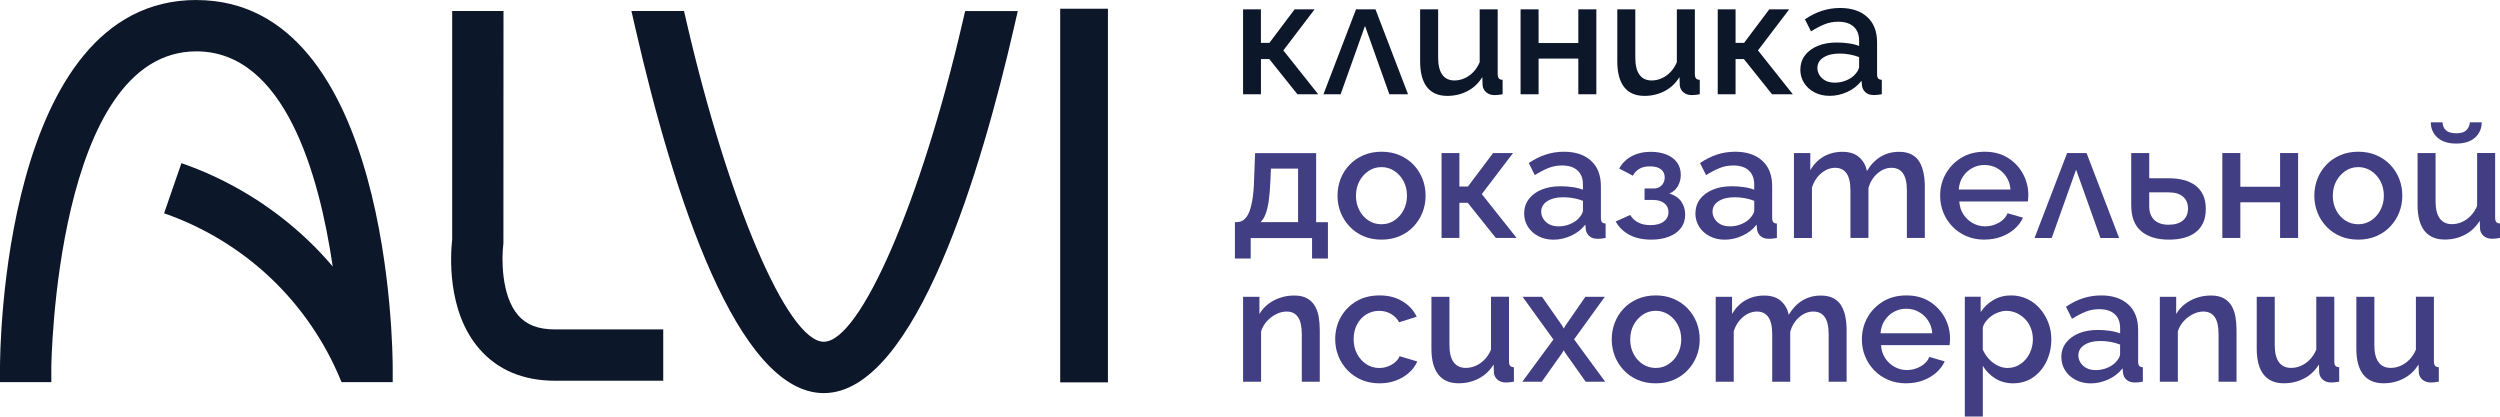
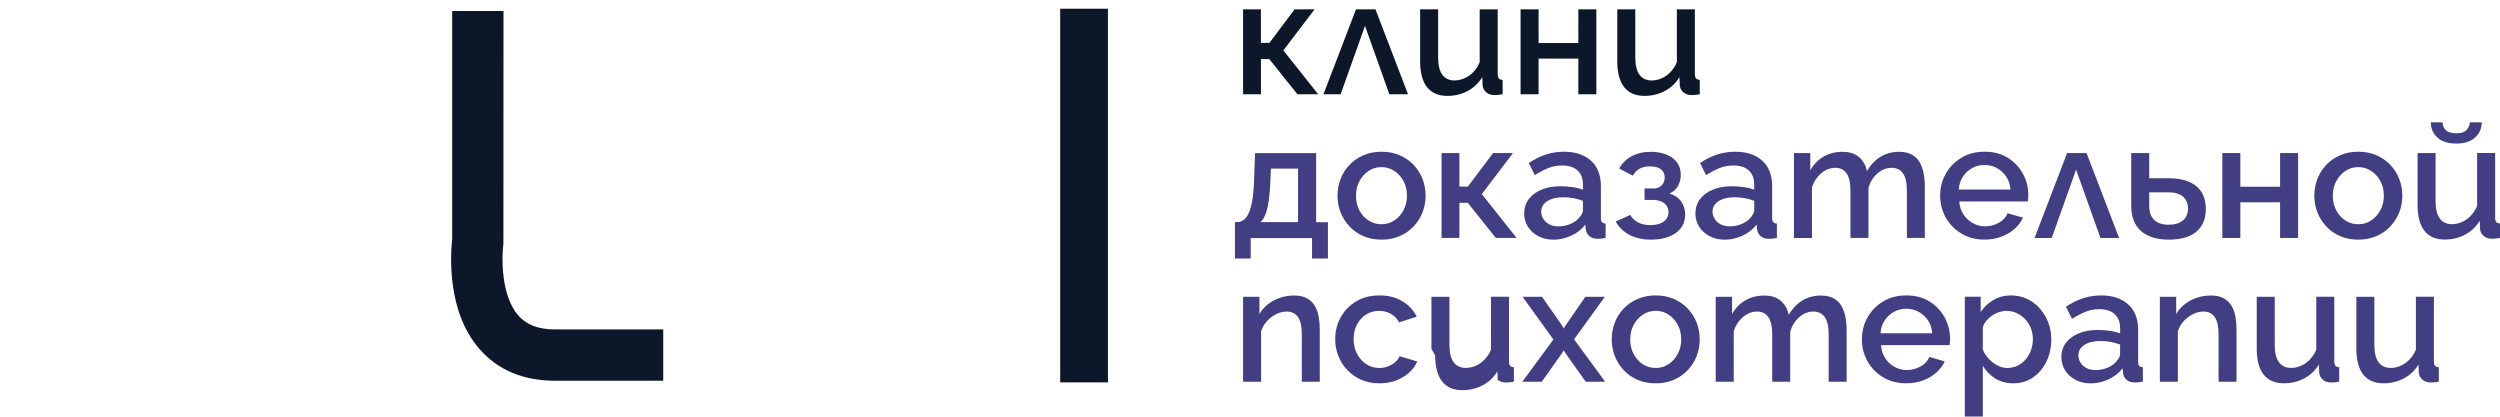
<svg xmlns="http://www.w3.org/2000/svg" id="Layer_2" data-name="Layer 2" viewBox="0 0 570.46 95.05">
  <defs>
    <style>
      .cls-1 {
        fill: #0d172a;
      }

      .cls-1, .cls-2 {
        stroke-width: 0px;
      }

      .cls-2 {
        fill: #413e84;
      }
    </style>
  </defs>
  <g id="Layer_1-2" data-name="Layer 1">
    <g>
      <g>
-         <path class="cls-1" d="M44.81,0C.51,0,0,80.42,0,83.84v3.35h11.71s0-3.34,0-3.34c0-.72.99-72.13,33.1-72.13,20.1,0,28.01,27.97,31.11,49.08-1.77-2.08-3.63-4.07-5.6-5.94-8.2-7.83-18.2-13.93-28.92-17.63l-3.96,11.44c9.09,3.14,17.56,8.31,24.51,14.95,6.84,6.52,12.33,14.6,15.89,23.36l.06-.03v.25h11.71v-3.35c0-3.42-.51-83.84-44.81-83.84Z" />
        <path class="cls-1" d="M118.24,71.95c-3.92-4.49-3.78-13.17-3.4-16.11l.03-.23.02-53.1h-11.71v52.16c-.35,3.09-1.34,16.28,6.21,24.95,4.19,4.82,10.01,7.26,17.31,7.26h24.64v-11.71h-24.64c-3.86,0-6.55-1.02-8.47-3.22Z" />
        <rect class="cls-1" x="241.92" y="1.99" width="10.89" height="85.26" />
-         <path class="cls-1" d="M219.63,5.1c-9.46,40.87-23.36,72.88-31.65,72.88s-21.84-32.01-31.3-72.88l-.6-2.59h-12l.94,4.09c8.68,37.91,23.19,83.1,42.96,83.1,21.09,0,36.19-52.06,43.32-83.09l.94-4.09h-12.01l-.6,2.59Z" />
      </g>
      <g>
        <g>
          <path class="cls-1" d="M283.65,21.51V2.13h4.07v7.65h1.94l5.75-7.65h4.56l-7.13,9.37,7.95,10.01h-4.74l-6.42-8.03h-1.9v8.03h-4.07Z" />
          <path class="cls-1" d="M313.86,2.13l7.43,19.38h-4.26l-5.56-15.6-5.56,15.6h-3.92l7.43-19.38h4.44Z" />
          <path class="cls-1" d="M324.05,13.99V2.13h4.11v11.02c0,1.73.32,3.03.95,3.9.64.88,1.56,1.31,2.78,1.31.77,0,1.52-.16,2.26-.48.73-.32,1.41-.79,2.02-1.42.61-.63,1.1-1.38,1.47-2.27V2.13h4.11v14.76c0,.47.09.8.26,1,.17.2.46.31.86.33v3.29c-.42.07-.77.12-1.05.15-.27.02-.54.04-.78.04-.75,0-1.37-.2-1.87-.61-.5-.41-.78-.93-.86-1.57l-.07-1.93c-.87,1.41-2,2.48-3.4,3.2-1.39.73-2.92,1.09-4.59,1.09-2.04,0-3.58-.67-4.63-2-1.05-1.33-1.57-3.3-1.57-5.89Z" />
          <path class="cls-1" d="M346.97,21.51V2.13h4.11v7.69h9.07V2.13h4.11v19.38h-4.11v-8.14h-9.07v8.14h-4.11Z" />
          <path class="cls-1" d="M369.04,13.99V2.13h4.11v11.02c0,1.73.32,3.03.95,3.9.64.88,1.56,1.31,2.78,1.31.77,0,1.52-.16,2.26-.48.73-.32,1.41-.79,2.02-1.42.61-.63,1.1-1.38,1.47-2.27V2.13h4.11v14.76c0,.47.09.8.26,1s.46.31.86.33v3.29c-.42.07-.77.12-1.04.15-.27.02-.54.04-.79.04-.75,0-1.37-.2-1.87-.61s-.78-.93-.86-1.57l-.07-1.93c-.87,1.41-2,2.48-3.4,3.2s-2.92,1.09-4.59,1.09c-2.04,0-3.58-.67-4.63-2-1.04-1.33-1.57-3.3-1.57-5.89Z" />
-           <path class="cls-1" d="M391.96,21.51V2.13h4.07v7.65h1.94l5.75-7.65h4.55l-7.13,9.37,7.95,10.01h-4.74l-6.42-8.03h-1.9v8.03h-4.07Z" />
-           <path class="cls-1" d="M410.82,15.85c0-1.23.36-2.31,1.06-3.24.71-.93,1.69-1.64,2.93-2.15,1.24-.51,2.69-.76,4.33-.76.87,0,1.76.06,2.67.19.91.12,1.71.32,2.41.6v-1.23c0-1.35-.41-2.4-1.23-3.16s-2-1.14-3.55-1.14c-1.1,0-2.13.19-3.1.58s-2,.93-3.1,1.62l-1.38-2.76c1.29-.87,2.59-1.52,3.9-1.94s2.68-.64,4.12-.64c2.61,0,4.67.68,6.18,2.05,1.51,1.37,2.26,3.3,2.26,5.81v7.2c0,.47.08.8.24,1s.44.31.84.33v3.29c-.37.07-.71.12-1.01.15-.3.02-.55.04-.75.04-.87,0-1.53-.21-1.98-.64s-.71-.92-.78-1.49l-.11-1.12c-.85,1.09-1.93,1.94-3.25,2.54-1.32.6-2.65.89-4,.89s-2.45-.26-3.47-.79c-1.02-.53-1.82-1.25-2.39-2.16s-.86-1.94-.86-3.07ZM423.25,17.02c.3-.32.54-.64.71-.95.17-.32.26-.6.26-.84v-2.2c-.7-.27-1.43-.47-2.2-.61s-1.53-.2-2.28-.2c-1.49,0-2.71.29-3.64.88-.93.59-1.4,1.39-1.4,2.42,0,.56.16,1.1.47,1.61s.76.93,1.34,1.25c.58.32,1.31.48,2.19.48s1.75-.17,2.57-.51,1.48-.78,1.98-1.32Z" />
        </g>
        <g>
          <path class="cls-2" d="M281.79,58.97v-8.29h.45c.52,0,1.01-.15,1.46-.44.45-.3.85-.81,1.2-1.53.35-.73.63-1.74.86-3.03.22-1.29.36-2.93.41-4.9l.22-5.84h13.93v15.76h2.69v8.29h-3.62v-4.67h-14v4.67h-3.58ZM287.65,50.68h8.55v-12.21h-6.2l-.11,2.69c-.07,1.87-.21,3.44-.39,4.72-.19,1.28-.44,2.3-.75,3.06-.31.76-.68,1.34-1.1,1.73Z" />
          <path class="cls-2" d="M315.24,54.68c-1.54,0-2.93-.27-4.14-.8-1.22-.53-2.27-1.26-3.15-2.2-.88-.94-1.56-2-2.04-3.2s-.71-2.47-.71-3.83.24-2.64.71-3.85,1.15-2.27,2.04-3.2c.88-.93,1.94-1.65,3.17-2.18s2.61-.8,4.13-.8,2.89.27,4.13.8c1.23.53,2.29,1.26,3.17,2.18.88.93,1.56,1.99,2.04,3.2.47,1.21.71,2.49.71,3.85s-.24,2.63-.71,3.83c-.47,1.2-1.15,2.26-2.04,3.2-.88.94-1.94,1.67-3.17,2.2-1.23.53-2.61.8-4.13.8ZM309.41,44.69c0,1.23.26,2.33.78,3.31.52.98,1.22,1.76,2.09,2.32.87.56,1.85.85,2.95.85s2.05-.29,2.93-.87c.88-.58,1.59-1.36,2.11-2.36.52-.99.78-2.09.78-3.29s-.26-2.33-.78-3.31c-.52-.98-1.23-1.76-2.11-2.34-.88-.58-1.86-.87-2.93-.87s-2.08.29-2.95.88c-.87.59-1.57,1.37-2.09,2.34-.52.97-.78,2.08-.78,3.33Z" />
          <path class="cls-2" d="M328.94,54.3v-19.38h4.07v7.65h1.94l5.75-7.65h4.55l-7.13,9.37,7.95,10.01h-4.74l-6.42-8.03h-1.9v8.03h-4.07Z" />
          <path class="cls-2" d="M347.8,48.65c0-1.23.36-2.31,1.06-3.24s1.69-1.64,2.93-2.15c1.24-.51,2.69-.76,4.33-.76.87,0,1.76.06,2.67.19.91.12,1.71.32,2.41.6v-1.23c0-1.35-.41-2.4-1.23-3.16-.82-.76-2-1.14-3.55-1.14-1.09,0-2.13.19-3.1.58-.97.39-2,.93-3.1,1.62l-1.38-2.76c1.29-.87,2.6-1.52,3.9-1.94s2.68-.64,4.12-.64c2.61,0,4.67.68,6.18,2.05,1.51,1.37,2.26,3.3,2.26,5.81v7.2c0,.47.08.8.24,1,.16.2.44.31.84.33v3.29c-.37.07-.71.12-1.01.15s-.55.04-.75.04c-.87,0-1.53-.21-1.98-.63-.45-.42-.71-.92-.78-1.49l-.11-1.12c-.85,1.1-1.93,1.94-3.25,2.54-1.32.6-2.65.9-4,.9s-2.45-.27-3.47-.8c-1.02-.53-1.82-1.25-2.39-2.16-.57-.91-.86-1.94-.86-3.07ZM360.23,49.81c.3-.32.54-.64.71-.95.17-.32.26-.6.26-.84v-2.2c-.7-.27-1.43-.47-2.2-.61s-1.53-.2-2.28-.2c-1.49,0-2.71.29-3.64.88s-1.4,1.4-1.4,2.42c0,.56.15,1.1.47,1.61.31.51.76.93,1.34,1.25.58.32,1.31.48,2.18.48s1.76-.17,2.58-.51c.82-.34,1.48-.78,1.98-1.32Z" />
          <path class="cls-2" d="M376.81,54.68c-1.99,0-3.67-.37-5.02-1.1s-2.4-1.75-3.12-3.04l3.32-1.49c.42.72,1.02,1.29,1.79,1.7s1.7.62,2.8.62c1.32,0,2.34-.27,3.06-.82.72-.54,1.08-1.26,1.08-2.15,0-.82-.3-1.48-.9-1.98-.6-.51-1.44-.77-2.54-.8h-2.02v-2.61h2.09c.5,0,.93-.11,1.31-.33s.67-.52.88-.91c.21-.38.32-.82.32-1.32,0-.74-.28-1.34-.84-1.8-.56-.46-1.4-.69-2.52-.69-.97,0-1.77.18-2.39.54-.62.36-1.13.89-1.53,1.59l-3.1-1.64c.65-1.2,1.59-2.13,2.84-2.8,1.24-.67,2.7-1.01,4.37-1.01,1.32,0,2.49.21,3.53.61,1.03.41,1.84,1,2.43,1.79.58.78.88,1.74.88,2.88,0,.89-.21,1.73-.64,2.51-.42.78-1.08,1.36-1.98,1.73,1.19.35,2.1.95,2.71,1.8.61.86.91,1.87.91,3.03s-.33,2.21-.99,3.07c-.66.86-1.57,1.51-2.74,1.95-1.17.45-2.5.67-3.99.67Z" />
          <path class="cls-2" d="M386.88,48.65c0-1.23.36-2.31,1.06-3.24.71-.93,1.69-1.64,2.93-2.15,1.24-.51,2.69-.76,4.33-.76.87,0,1.76.06,2.67.19.91.12,1.71.32,2.41.6v-1.23c0-1.35-.41-2.4-1.23-3.16-.82-.76-2-1.14-3.55-1.14-1.1,0-2.13.19-3.1.58s-2,.93-3.1,1.62l-1.38-2.76c1.29-.87,2.59-1.52,3.9-1.94s2.68-.64,4.12-.64c2.61,0,4.67.68,6.18,2.05,1.51,1.37,2.26,3.3,2.26,5.81v7.2c0,.47.08.8.24,1s.44.31.84.33v3.29c-.37.07-.71.12-1.01.15-.3.02-.55.04-.75.04-.87,0-1.53-.21-1.98-.63s-.71-.92-.78-1.49l-.11-1.12c-.85,1.1-1.93,1.94-3.25,2.54-1.32.6-2.65.9-4,.9s-2.45-.27-3.47-.8c-1.02-.53-1.82-1.25-2.39-2.16-.57-.91-.86-1.94-.86-3.07ZM399.32,49.81c.3-.32.54-.64.71-.95.17-.32.26-.6.26-.84v-2.2c-.7-.27-1.43-.47-2.2-.61s-1.53-.2-2.28-.2c-1.49,0-2.71.29-3.64.88s-1.4,1.4-1.4,2.42c0,.56.16,1.1.47,1.61.31.51.76.93,1.34,1.25.58.32,1.31.48,2.19.48s1.75-.17,2.57-.51c.82-.34,1.48-.78,1.98-1.32Z" />
          <path class="cls-2" d="M439.23,54.3h-4.11v-10.81c0-1.8-.3-3.11-.9-3.95s-1.47-1.25-2.61-1.25-2.21.42-3.19,1.27-1.67,1.95-2.07,3.3v11.44h-4.11v-10.81c0-1.8-.3-3.11-.9-3.95-.6-.84-1.46-1.25-2.58-1.25s-2.21.42-3.19,1.25c-.98.83-1.69,1.92-2.11,3.27v11.5h-4.11v-19.38h3.73v3.92c.77-1.36,1.79-2.4,3.04-3.12s2.69-1.09,4.31-1.09,2.89.42,3.83,1.26c.93.84,1.51,1.89,1.74,3.14.84-1.43,1.88-2.52,3.12-3.27,1.23-.75,2.64-1.13,4.24-1.13,1.14,0,2.1.21,2.87.63s1.37.99,1.79,1.72c.42.73.73,1.57.91,2.52.19.95.28,1.95.28,3.01v11.8Z" />
          <path class="cls-2" d="M452.82,54.68c-1.52,0-2.89-.27-4.12-.8s-2.3-1.26-3.19-2.19c-.9-.93-1.59-1.99-2.07-3.19s-.73-2.48-.73-3.83c0-1.82.42-3.49,1.27-5,.85-1.52,2.03-2.73,3.55-3.66s3.3-1.39,5.34-1.39,3.8.46,5.28,1.39c1.48.92,2.63,2.14,3.45,3.64.82,1.5,1.23,3.12,1.23,4.84,0,.3-.01.57-.04.83-.02.26-.05.47-.07.65h-15.64c.07,1.13.39,2.12.95,2.97.56.85,1.28,1.51,2.15,1.99s1.8.72,2.8.72c1.09,0,2.13-.27,3.12-.82.98-.55,1.65-1.27,2-2.17l3.51,1.01c-.42.95-1.06,1.8-1.92,2.56-.86.76-1.87,1.36-3.04,1.79-1.17.43-2.44.65-3.81.65ZM446.96,43.25h11.8c-.07-1.1-.39-2.07-.95-2.91-.56-.84-1.27-1.5-2.13-1.98s-1.81-.71-2.86-.71-1.96.24-2.82.71c-.86.48-1.56,1.13-2.11,1.98-.55.84-.86,1.81-.93,2.91Z" />
          <path class="cls-2" d="M476.12,34.93l7.43,19.38h-4.26l-5.56-15.6-5.56,15.6h-3.92l7.43-19.38h4.44Z" />
          <path class="cls-2" d="M494.9,54.68c-2.71,0-4.82-.65-6.33-1.94-1.51-1.29-2.26-3.26-2.26-5.9v-11.91h4.11v5.75h4.48c1.22,0,2.34.13,3.36.39,1.02.26,1.91.67,2.67,1.23.76.56,1.35,1.28,1.77,2.17.42.88.63,1.95.63,3.19s-.21,2.35-.63,3.23c-.42.88-1.02,1.61-1.77,2.17s-1.65.97-2.67,1.23c-1.02.26-2.14.39-3.36.39ZM494.82,51.28c1.42,0,2.51-.32,3.29-.97.77-.65,1.16-1.56,1.16-2.73s-.39-2.08-1.16-2.72c-.77-.65-1.87-.97-3.29-.97h-4.4v3.17c0,1.34.38,2.38,1.14,3.12.76.73,1.85,1.1,3.27,1.1Z" />
          <path class="cls-2" d="M507.1,54.3v-19.38h4.11v7.69h9.07v-7.69h4.11v19.38h-4.11v-8.14h-9.07v8.14h-4.11Z" />
          <path class="cls-2" d="M538.13,54.68c-1.54,0-2.93-.27-4.15-.8s-2.27-1.26-3.15-2.2-1.56-2-2.03-3.2c-.47-1.2-.71-2.47-.71-3.83s.24-2.64.71-3.85c.47-1.21,1.15-2.27,2.03-3.2s1.94-1.65,3.17-2.18,2.61-.8,4.13-.8,2.89.27,4.12.8,2.29,1.26,3.17,2.18c.88.93,1.56,1.99,2.04,3.2s.71,2.49.71,3.85-.24,2.63-.71,3.83-1.15,2.26-2.04,3.2c-.88.94-1.94,1.67-3.17,2.2s-2.61.8-4.12.8ZM532.31,44.69c0,1.23.26,2.33.78,3.31.52.98,1.22,1.76,2.09,2.32.87.56,1.85.85,2.95.85s2.05-.29,2.93-.87c.88-.58,1.59-1.36,2.11-2.36.52-.99.79-2.09.79-3.29s-.26-2.33-.79-3.31c-.52-.98-1.23-1.76-2.11-2.34-.88-.58-1.86-.87-2.93-.87s-2.08.29-2.95.88c-.87.59-1.57,1.37-2.09,2.34-.52.97-.78,2.08-.78,3.33Z" />
          <path class="cls-2" d="M551.65,46.78v-11.86h4.11v11.02c0,1.73.32,3.03.95,3.9.64.87,1.56,1.31,2.78,1.31.77,0,1.52-.16,2.26-.48s1.41-.79,2.02-1.42c.61-.63,1.1-1.38,1.47-2.26v-12.08h4.11v14.76c0,.47.09.8.26,1,.17.2.46.31.86.33v3.29c-.42.07-.77.12-1.05.15-.27.02-.54.04-.78.04-.75,0-1.37-.2-1.87-.61-.5-.41-.79-.93-.86-1.57l-.07-1.93c-.87,1.41-2,2.48-3.4,3.2-1.39.73-2.92,1.09-4.59,1.09-2.04,0-3.59-.67-4.63-2-1.04-1.33-1.57-3.3-1.57-5.89ZM560.46,32.76c-1.84,0-3.27-.46-4.28-1.38-1.01-.92-1.51-2.08-1.51-3.47h2.69c0,.72.24,1.32.73,1.79.49.47,1.28.71,2.37.71s1.83-.22,2.3-.67c.46-.45.74-1.06.84-1.83h2.69c0,1.4-.51,2.55-1.51,3.47-1.01.92-2.45,1.38-4.31,1.38Z" />
        </g>
        <g>
          <path class="cls-2" d="M301.16,87.1h-4.11v-10.81c0-1.8-.29-3.11-.88-3.95s-1.45-1.25-2.59-1.25c-.8,0-1.59.2-2.37.59s-1.49.92-2.11,1.6-1.07,1.45-1.34,2.33v11.5h-4.11v-19.38h3.73v3.92c.5-.86,1.15-1.61,1.96-2.24.81-.63,1.72-1.12,2.74-1.46s2.1-.52,3.25-.52,2.13.21,2.89.63,1.36.99,1.79,1.72c.44.73.73,1.57.9,2.52.16.95.24,1.95.24,3.01v11.8Z" />
          <path class="cls-2" d="M314.79,87.47c-1.52,0-2.89-.27-4.13-.8-1.23-.53-2.3-1.26-3.19-2.2-.9-.94-1.59-2.01-2.07-3.22-.49-1.21-.73-2.49-.73-3.85,0-1.83.42-3.49,1.25-4.99.83-1.5,2-2.71,3.51-3.63,1.51-.91,3.29-1.37,5.36-1.37s3.73.44,5.21,1.33c1.48.88,2.57,2.06,3.27,3.53l-4,1.27c-.45-.82-1.08-1.46-1.89-1.92s-1.7-.69-2.67-.69c-1.1,0-2.09.28-2.97.83-.88.55-1.58,1.31-2.09,2.28-.51.97-.77,2.09-.77,3.37s.26,2.34.78,3.33c.52.99,1.23,1.78,2.11,2.36.88.58,1.87.87,2.97.87.67,0,1.33-.12,1.96-.36.63-.24,1.19-.56,1.66-.97.47-.41.81-.86,1.01-1.36l4.03,1.2c-.42.97-1.05,1.83-1.89,2.57-.83.75-1.82,1.34-2.95,1.77-1.13.43-2.4.65-3.79.65Z" />
-           <path class="cls-2" d="M326.63,79.58v-11.86h4.11v11.02c0,1.73.32,3.03.95,3.9.63.87,1.56,1.31,2.78,1.31.77,0,1.52-.16,2.26-.48.73-.32,1.41-.79,2.02-1.42.61-.63,1.1-1.38,1.47-2.26v-12.08h4.11v14.76c0,.47.09.8.26,1,.17.2.46.31.86.33v3.29c-.42.07-.77.12-1.05.15-.27.02-.54.04-.78.04-.75,0-1.37-.2-1.87-.61s-.78-.93-.86-1.57l-.07-1.93c-.87,1.41-2,2.48-3.4,3.2-1.39.73-2.93,1.09-4.59,1.09-2.04,0-3.58-.67-4.63-2-1.05-1.33-1.57-3.3-1.57-5.89Z" />
+           <path class="cls-2" d="M326.63,79.58v-11.86h4.11v11.02c0,1.73.32,3.03.95,3.9.63.87,1.56,1.31,2.78,1.31.77,0,1.52-.16,2.26-.48.73-.32,1.41-.79,2.02-1.42.61-.63,1.1-1.38,1.47-2.26v-12.08h4.11v14.76c0,.47.09.8.26,1,.17.2.46.31.86.33v3.29c-.42.07-.77.12-1.05.15-.27.02-.54.04-.78.04-.75,0-1.37-.2-1.87-.61l-.07-1.93c-.87,1.41-2,2.48-3.4,3.2-1.39.73-2.93,1.09-4.59,1.09-2.04,0-3.58-.67-4.63-2-1.05-1.33-1.57-3.3-1.57-5.89Z" />
          <path class="cls-2" d="M351.86,67.72l4.63,6.63.34.63.34-.63,4.59-6.63h4.44l-7.02,9.71,7.09,9.67h-4.44l-4.67-6.59-.34-.59-.34.59-4.67,6.59h-4.44l7.09-9.63-7.02-9.74h4.41Z" />
          <path class="cls-2" d="M377.81,87.47c-1.54,0-2.93-.27-4.15-.8s-2.27-1.26-3.15-2.2c-.88-.94-1.56-2-2.03-3.2-.47-1.2-.71-2.47-.71-3.83s.24-2.64.71-3.85c.47-1.21,1.15-2.27,2.03-3.2.88-.93,1.94-1.65,3.17-2.18s2.61-.8,4.13-.8,2.89.27,4.12.8c1.23.53,2.29,1.26,3.17,2.18.88.93,1.56,1.99,2.04,3.2.47,1.21.71,2.49.71,3.85s-.24,2.63-.71,3.83c-.47,1.2-1.15,2.26-2.04,3.2-.88.94-1.94,1.67-3.17,2.2-1.23.53-2.61.8-4.12.8ZM371.99,77.48c0,1.23.26,2.33.78,3.31.52.98,1.22,1.76,2.09,2.32s1.85.85,2.95.85,2.05-.29,2.93-.87c.88-.58,1.59-1.36,2.11-2.36.52-.99.78-2.09.78-3.29s-.26-2.33-.78-3.31c-.52-.98-1.23-1.76-2.11-2.34s-1.86-.87-2.93-.87-2.08.29-2.95.88-1.57,1.37-2.09,2.34c-.52.97-.78,2.08-.78,3.33Z" />
          <path class="cls-2" d="M421.38,87.1h-4.11v-10.81c0-1.8-.3-3.11-.9-3.95-.6-.84-1.47-1.25-2.61-1.25s-2.21.42-3.19,1.27c-.98.85-1.67,1.95-2.07,3.3v11.44h-4.11v-10.81c0-1.8-.3-3.11-.9-3.95s-1.46-1.25-2.58-1.25-2.21.42-3.19,1.25c-.98.83-1.69,1.92-2.11,3.27v11.5h-4.11v-19.38h3.73v3.92c.77-1.36,1.79-2.4,3.04-3.12s2.69-1.09,4.31-1.09,2.89.42,3.83,1.26c.93.84,1.51,1.89,1.74,3.14.85-1.43,1.89-2.52,3.12-3.27s2.64-1.13,4.24-1.13c1.14,0,2.1.21,2.88.63.77.42,1.37.99,1.79,1.72.42.73.73,1.57.91,2.52.19.95.28,1.95.28,3.01v11.8Z" />
          <path class="cls-2" d="M434.97,87.47c-1.52,0-2.89-.27-4.13-.8s-2.3-1.26-3.19-2.19c-.9-.93-1.59-1.99-2.07-3.19-.49-1.2-.73-2.48-.73-3.83,0-1.82.42-3.49,1.27-5,.84-1.52,2.03-2.73,3.55-3.66s3.3-1.39,5.34-1.39,3.8.46,5.28,1.39c1.48.92,2.63,2.14,3.45,3.64.82,1.5,1.23,3.12,1.23,4.84,0,.3-.01.57-.04.83-.03.26-.05.47-.07.65h-15.64c.07,1.13.39,2.12.95,2.97.56.85,1.27,1.51,2.15,1.99.87.48,1.8.72,2.8.72,1.09,0,2.13-.27,3.12-.82s1.65-1.27,2-2.17l3.51,1.01c-.42.95-1.07,1.8-1.92,2.56-.86.76-1.87,1.36-3.04,1.79-1.17.43-2.44.65-3.81.65ZM429.11,76.05h11.8c-.07-1.1-.39-2.07-.95-2.91-.56-.84-1.27-1.5-2.13-1.98s-1.81-.71-2.86-.71-1.96.24-2.82.71-1.56,1.13-2.11,1.98c-.55.84-.86,1.81-.93,2.91Z" />
          <path class="cls-2" d="M459.43,87.47c-1.57,0-2.95-.37-4.14-1.11s-2.14-1.7-2.84-2.89v11.57h-4.11v-27.33h3.62v3.51c.75-1.16,1.72-2.08,2.91-2.77,1.19-.69,2.53-1.04,3.99-1.04,1.34,0,2.58.27,3.7.8,1.12.53,2.09,1.26,2.91,2.2.82.94,1.46,2,1.92,3.2s.69,2.46.69,3.79c0,1.85-.37,3.54-1.1,5.07s-1.76,2.74-3.06,3.64c-1.31.9-2.81,1.35-4.5,1.35ZM458.08,83.96c.87,0,1.66-.18,2.37-.55.71-.37,1.32-.86,1.83-1.47.51-.61.9-1.31,1.18-2.1.27-.79.41-1.59.41-2.43,0-.88-.15-1.72-.45-2.5-.3-.79-.73-1.47-1.29-2.06-.56-.59-1.21-1.05-1.94-1.4-.74-.34-1.54-.52-2.41-.52-.52,0-1.07.1-1.64.29-.57.2-1.11.46-1.61.81-.5.34-.93.75-1.31,1.21s-.64.95-.78,1.47v5.07c.35.78.81,1.49,1.38,2.11s1.23,1.13,1.98,1.51c.75.38,1.51.57,2.28.57Z" />
          <path class="cls-2" d="M470.37,81.44c0-1.23.36-2.31,1.07-3.24.71-.93,1.69-1.64,2.93-2.15,1.24-.51,2.69-.76,4.33-.76.87,0,1.76.06,2.67.19.91.12,1.71.32,2.41.6v-1.23c0-1.35-.41-2.4-1.23-3.16-.82-.76-2-1.14-3.55-1.14-1.1,0-2.13.19-3.1.58-.97.39-2,.93-3.1,1.62l-1.38-2.76c1.29-.87,2.59-1.52,3.9-1.94s2.68-.64,4.13-.64c2.61,0,4.67.68,6.18,2.05,1.51,1.37,2.26,3.3,2.26,5.81v7.2c0,.47.08.8.24,1,.16.2.44.31.84.33v3.29c-.37.07-.71.12-1.01.15-.3.02-.55.04-.75.04-.87,0-1.53-.21-1.98-.63s-.71-.92-.78-1.49l-.11-1.12c-.85,1.1-1.93,1.94-3.25,2.54-1.32.6-2.65.9-4,.9s-2.45-.27-3.47-.8c-1.02-.53-1.82-1.25-2.39-2.16-.57-.91-.86-1.94-.86-3.07ZM482.8,82.61c.3-.32.54-.64.71-.95.17-.32.26-.6.26-.84v-2.2c-.7-.27-1.43-.47-2.2-.61s-1.53-.2-2.28-.2c-1.49,0-2.71.29-3.64.88-.93.59-1.4,1.4-1.4,2.42,0,.56.16,1.1.47,1.61.31.51.76.93,1.34,1.25.59.32,1.31.48,2.19.48s1.76-.17,2.58-.51c.82-.34,1.48-.78,1.98-1.32Z" />
          <path class="cls-2" d="M510.35,87.1h-4.11v-10.81c0-1.8-.29-3.11-.88-3.95s-1.45-1.25-2.59-1.25c-.8,0-1.59.2-2.37.59s-1.49.92-2.11,1.6c-.62.67-1.07,1.45-1.34,2.33v11.5h-4.11v-19.38h3.73v3.92c.5-.86,1.15-1.61,1.96-2.24s1.72-1.12,2.74-1.46c1.02-.35,2.1-.52,3.25-.52s2.13.21,2.89.63,1.36.99,1.79,1.72c.44.73.73,1.57.9,2.52.16.95.24,1.95.24,3.01v11.8Z" />
          <path class="cls-2" d="M514.95,79.58v-11.86h4.11v11.02c0,1.73.32,3.03.95,3.9.64.87,1.56,1.31,2.78,1.31.77,0,1.52-.16,2.26-.48s1.41-.79,2.02-1.42,1.1-1.38,1.47-2.26v-12.08h4.11v14.76c0,.47.09.8.26,1,.17.2.46.31.86.33v3.29c-.42.07-.77.12-1.05.15s-.54.04-.78.04c-.75,0-1.37-.2-1.87-.61s-.78-.93-.86-1.57l-.07-1.93c-.87,1.41-2,2.48-3.4,3.2-1.39.73-2.93,1.09-4.59,1.09-2.04,0-3.59-.67-4.63-2-1.05-1.33-1.57-3.3-1.57-5.89Z" />
          <path class="cls-2" d="M537.68,79.58v-11.86h4.11v11.02c0,1.73.32,3.03.95,3.9.64.87,1.56,1.31,2.78,1.31.77,0,1.52-.16,2.26-.48.73-.32,1.41-.79,2.02-1.42.61-.63,1.1-1.38,1.47-2.26v-12.08h4.11v14.76c0,.47.09.8.26,1,.17.2.46.31.86.33v3.29c-.42.07-.77.12-1.04.15-.27.02-.54.04-.79.04-.75,0-1.37-.2-1.87-.61s-.78-.93-.86-1.57l-.07-1.93c-.87,1.41-2,2.48-3.4,3.2-1.39.73-2.92,1.09-4.59,1.09-2.04,0-3.58-.67-4.63-2-1.04-1.33-1.57-3.3-1.57-5.89Z" />
        </g>
      </g>
    </g>
  </g>
</svg>